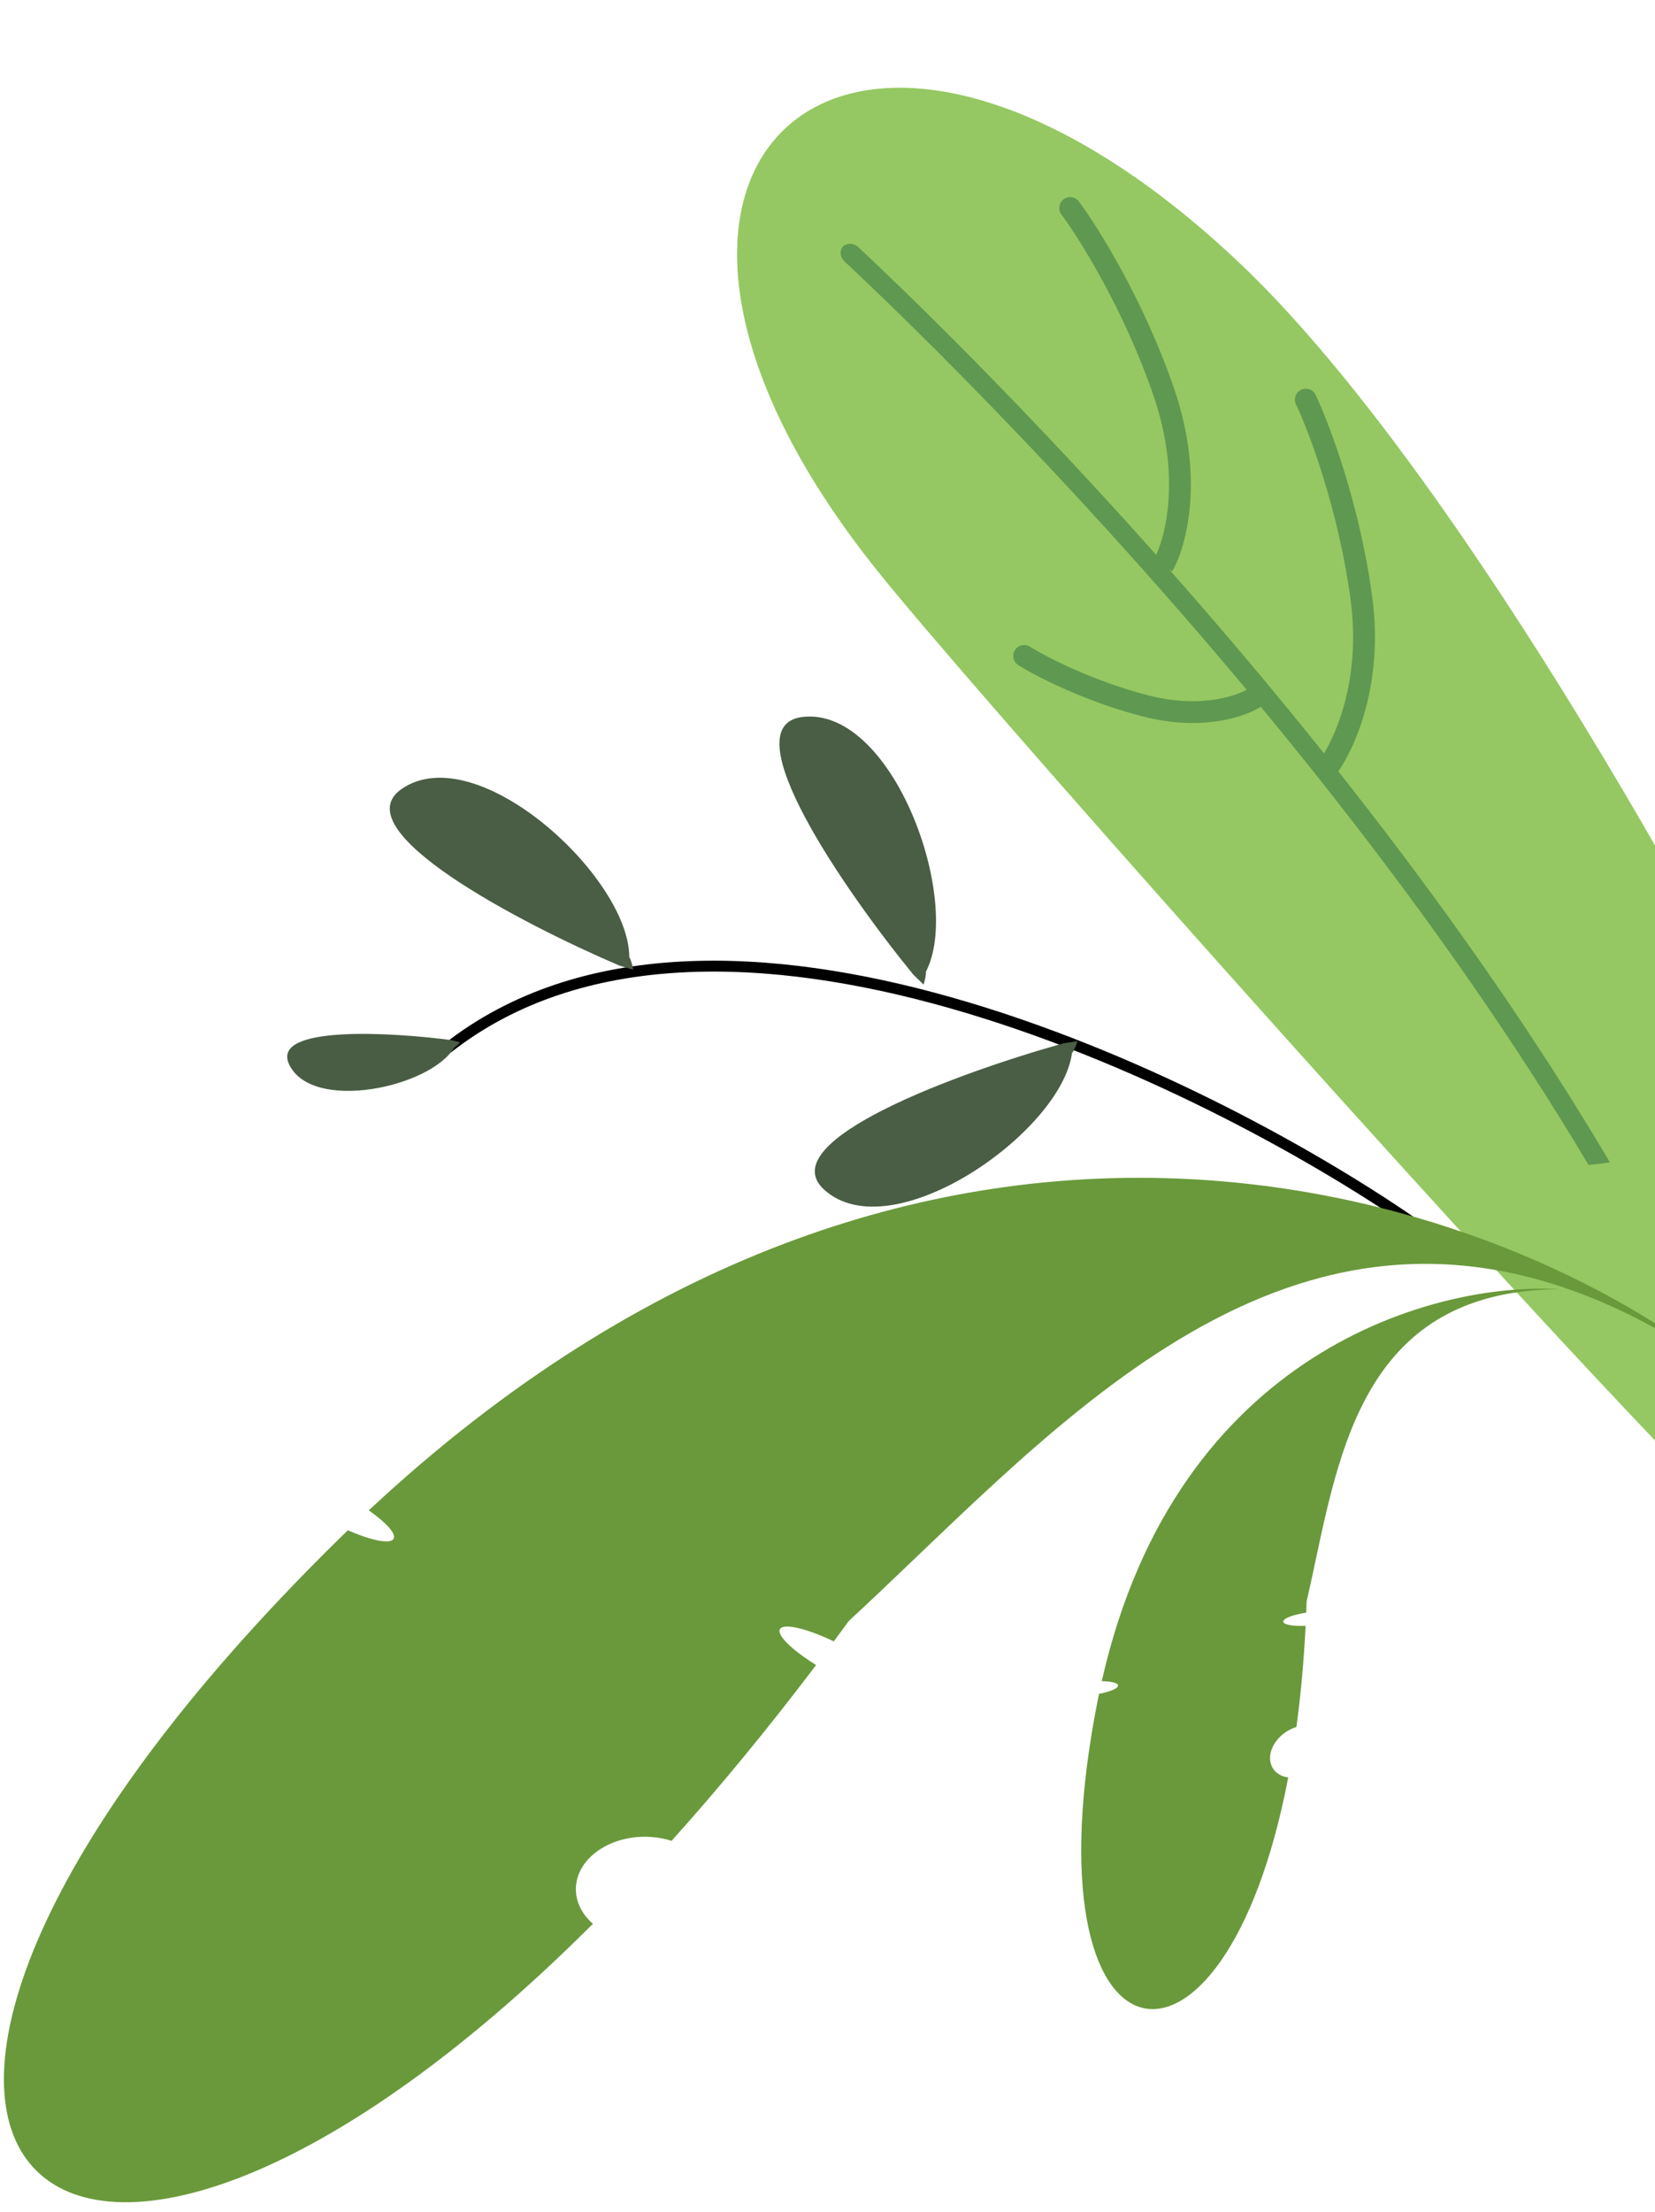
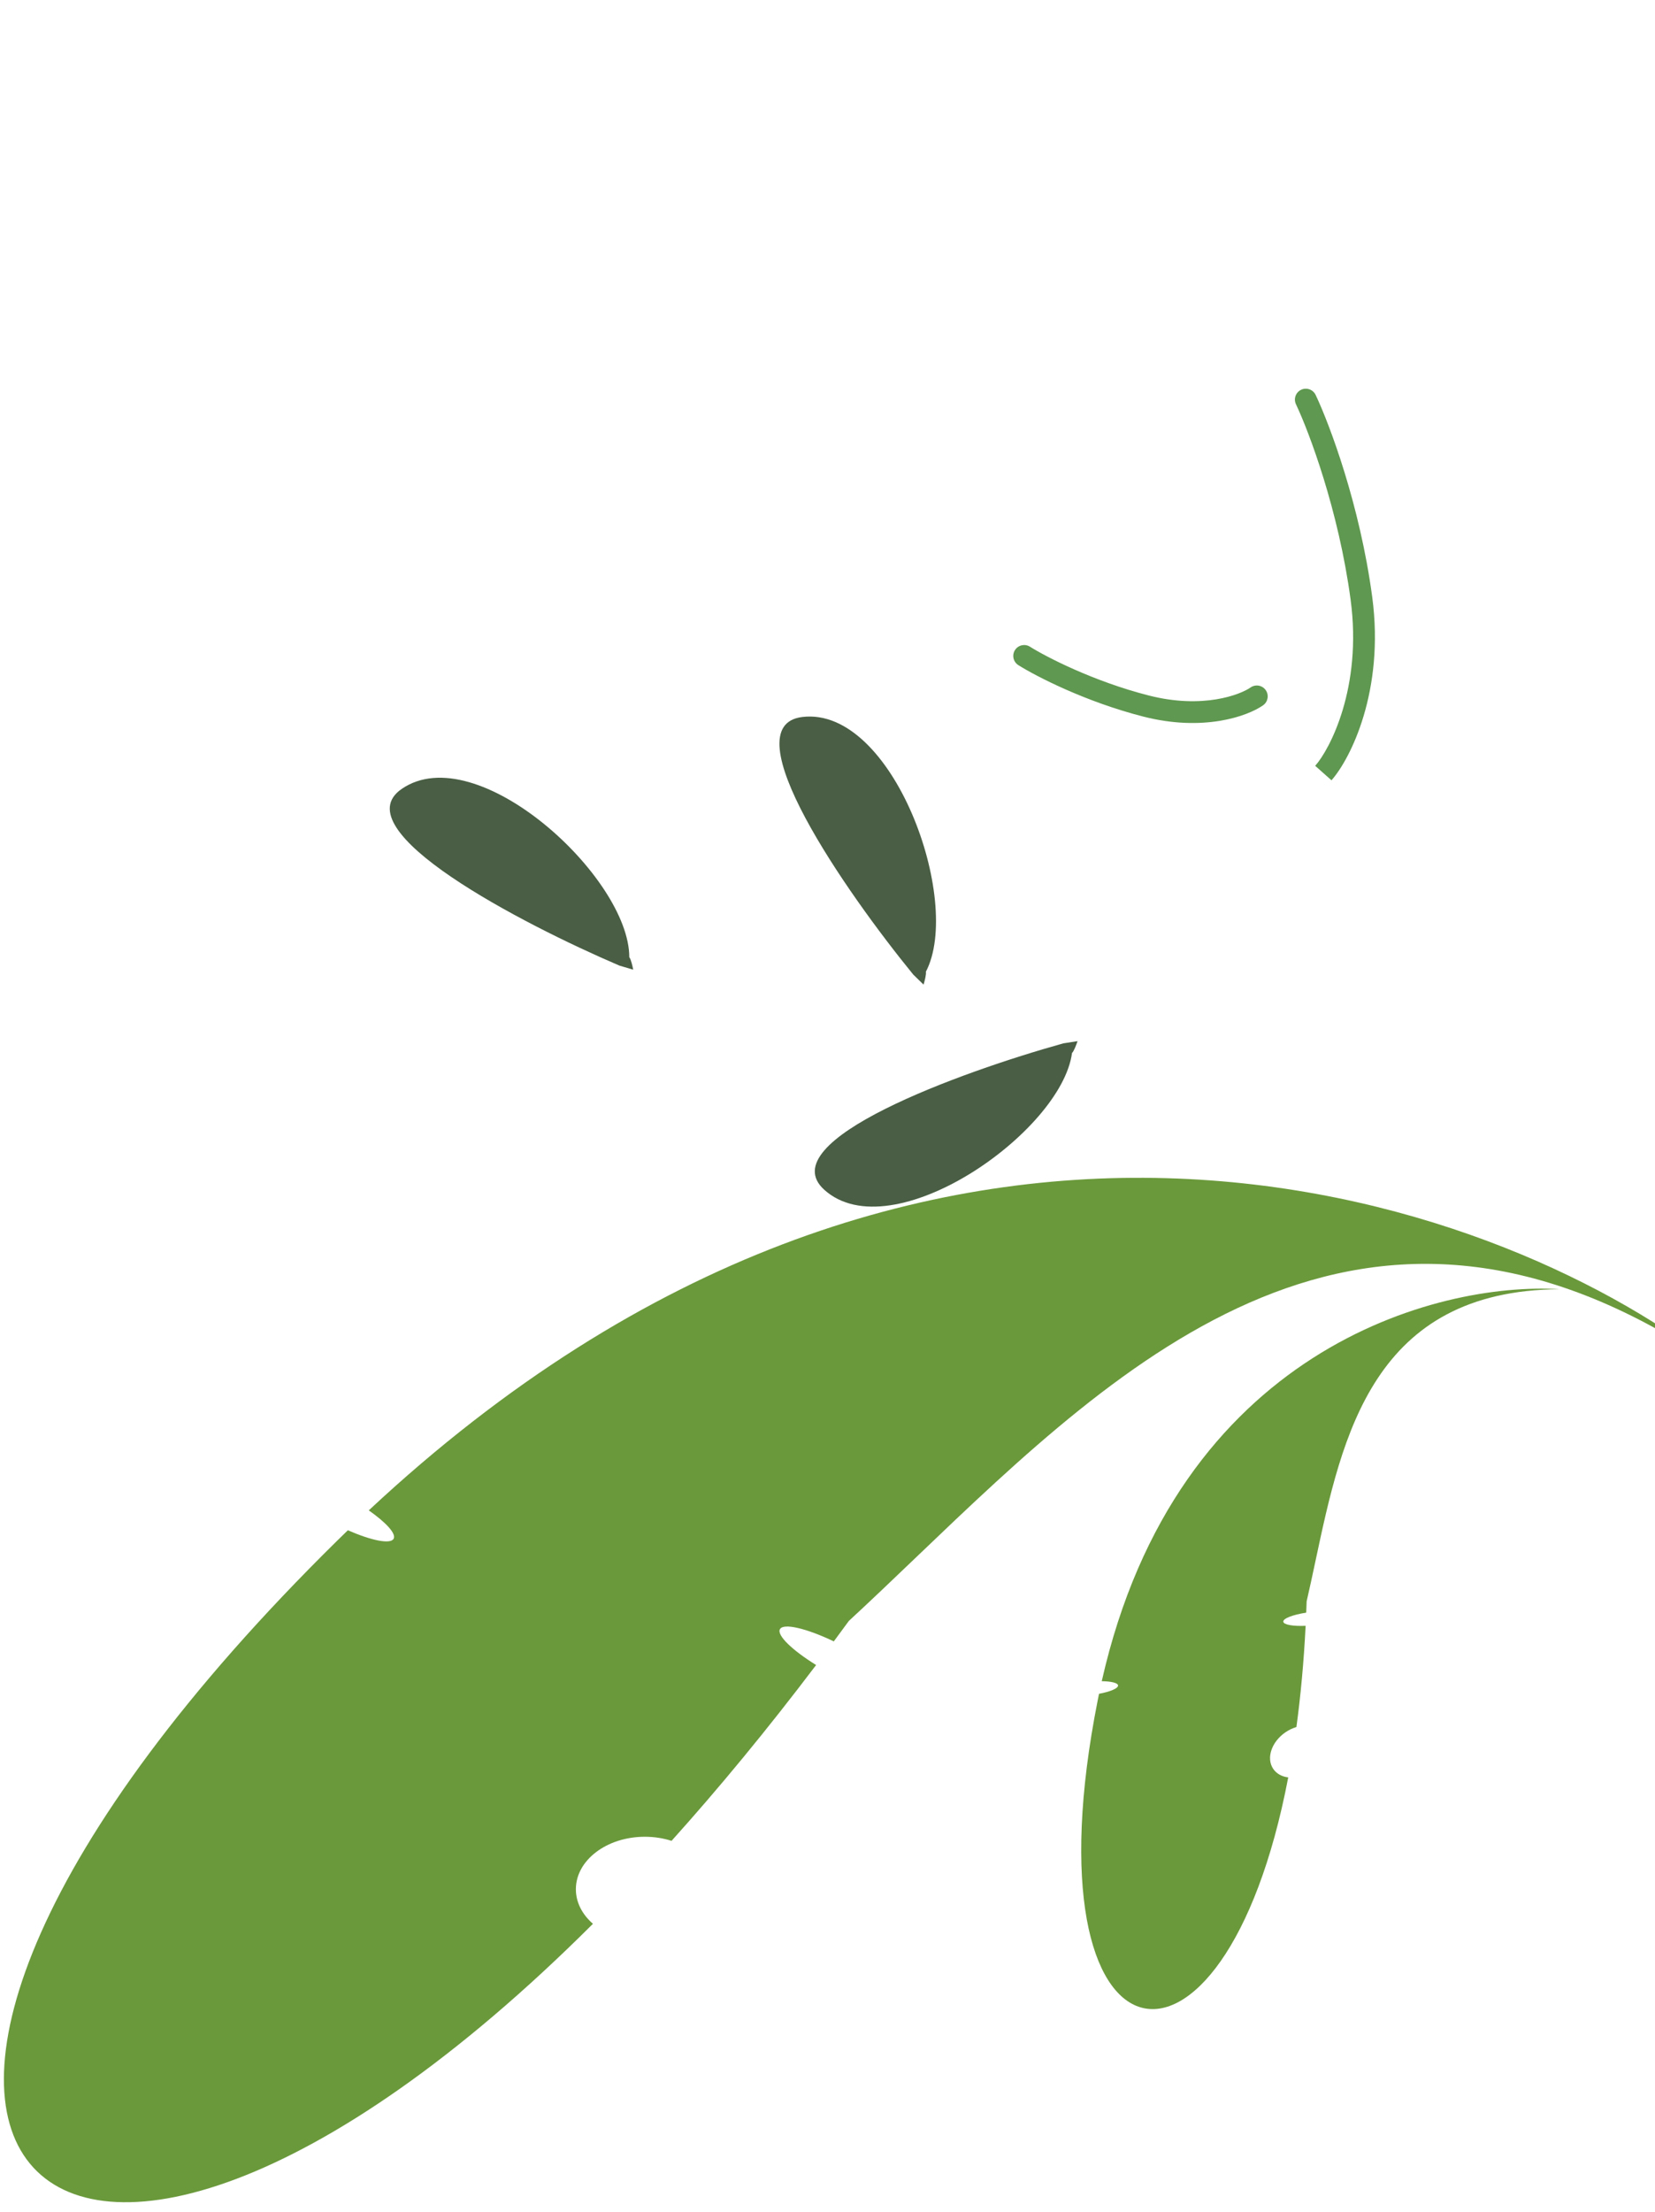
<svg xmlns="http://www.w3.org/2000/svg" width="152" height="203" viewBox="0 0 152 203" fill="none">
-   <path d="M129.732 112.221C110.37 98.9 65.535 77.048 41.101 96.201" stroke="black" />
  <path d="M75.703 109.194C70.736 104.711 88.272 98.369 97.66 95.757L98.963 95.553C98.868 95.849 98.633 96.48 98.457 96.639C97.488 103.923 81.912 114.797 75.703 109.194Z" fill="#495E44" />
  <path d="M36.899 72.401C31.384 76.188 47.928 84.791 56.889 88.62L58.154 88.995C58.099 88.689 57.95 88.032 57.796 87.851C57.797 80.502 43.794 67.667 36.899 72.401Z" fill="#495E44" />
-   <path d="M26.544 97.665C24.893 94.099 35.828 94.713 41.502 95.465L42.252 95.655C42.133 95.793 41.861 96.08 41.729 96.125C39.527 99.837 28.607 102.123 26.544 97.665Z" fill="#495D44" />
  <path d="M73.69 65.803C67.047 66.6 77.712 81.896 83.876 89.444L84.822 90.363C84.914 90.066 85.087 89.415 85.035 89.184C88.445 82.674 81.993 64.807 73.69 65.803Z" fill="#495E44" />
-   <path fill-rule="evenodd" clip-rule="evenodd" d="M80.665 52.491C88.609 62.441 132.354 111.755 153.218 133.473C165.174 136.529 158.786 116.177 169.819 111.185C155.54 81.803 132.533 42.071 114.206 24.482C78.178 -9.941 50.266 14.73 80.665 52.491Z" fill="#95C862" />
-   <path fill-rule="evenodd" clip-rule="evenodd" d="M147.86 106.678C121.11 61.433 78.933 22.823 78.777 22.635C78.357 22.283 77.799 22.301 77.423 22.614C77.112 22.968 77.129 23.526 77.508 23.943C77.664 24.131 119.331 62.242 145.891 106.913C146.555 106.87 147.261 106.762 147.86 106.678Z" fill="#5F9850" />
-   <path d="M97.487 19.692C97.156 19.249 97.247 18.623 97.69 18.292C98.133 17.962 98.759 18.053 99.09 18.496L97.487 19.692ZM105.926 51.436C106.937 49.703 108.587 44.005 105.937 36.297L107.828 35.647C110.649 43.851 108.985 50.161 107.654 52.444L105.926 51.436ZM105.937 36.297C103.239 28.452 99.159 21.932 97.487 19.692L99.09 18.496C100.868 20.878 105.055 27.58 107.828 35.647L105.937 36.297Z" fill="#5F9850" />
  <path d="M116.002 64.733C116.455 64.417 116.566 63.794 116.25 63.341C115.934 62.888 115.311 62.777 114.858 63.093L116.002 64.733ZM94.593 59.352C94.125 59.059 93.508 59.2 93.215 59.668C92.921 60.136 93.063 60.753 93.531 61.047L94.593 59.352ZM114.858 63.093C113.9 63.761 110.465 65.096 105.509 63.831L105.014 65.769C110.479 67.164 114.523 65.765 116.002 64.733L114.858 63.093ZM105.509 63.831C100.411 62.529 96.08 60.284 94.593 59.352L93.531 61.047C95.168 62.073 99.69 64.409 105.014 65.769L105.509 63.831Z" fill="#5F9850" />
  <path d="M119.026 37.105C118.789 36.606 119.001 36.009 119.5 35.772C119.999 35.536 120.596 35.748 120.833 36.247L119.026 37.105ZM120.791 70.285C122.135 68.771 125.125 63.106 124.045 55.047L126.028 54.782C127.183 63.4 124.028 69.65 122.287 71.613L120.791 70.285ZM124.045 55.047C122.943 46.825 120.224 39.63 119.026 37.105L120.833 36.247C122.108 38.933 124.895 46.327 126.028 54.782L124.045 55.047Z" fill="#5F9850" />
  <path fill-rule="evenodd" clip-rule="evenodd" d="M31.948 140.444C31.628 140.753 31.308 141.065 30.988 141.38C-25.517 196.965 4.351 226.559 54.458 176.561C53.481 175.713 52.89 174.603 52.89 173.388C52.89 170.729 55.725 168.573 59.223 168.573C60.093 168.573 60.922 168.706 61.677 168.948C65.997 164.148 70.435 158.78 74.954 152.811C72.751 151.446 71.332 150.082 71.631 149.525C71.945 148.939 74.056 149.439 76.58 150.641C77.039 150.023 77.498 149.399 77.958 148.768C79.985 146.897 82.038 144.934 84.125 142.938L84.125 142.938L84.125 142.938C103.232 124.663 125.245 103.609 157.122 125.019C137.093 109.479 84.897 90.99 33.869 138.618C35.461 139.734 36.402 140.757 36.154 141.22C35.871 141.748 34.133 141.396 31.948 140.444Z" fill="#6A993B" />
  <path fill-rule="evenodd" clip-rule="evenodd" d="M100.938 155.452C100.898 155.647 100.858 155.842 100.819 156.039C93.932 190.741 112.386 194.158 118.315 163.124C117.742 163.057 117.245 162.796 116.94 162.348C116.272 161.366 116.777 159.859 118.067 158.98C118.388 158.762 118.728 158.603 119.067 158.502C119.455 155.646 119.744 152.551 119.912 149.213C118.757 149.263 117.891 149.116 117.861 148.835C117.83 148.54 118.734 148.195 119.967 148.004C119.981 147.661 119.994 147.315 120.006 146.967C120.284 145.767 120.548 144.527 120.817 143.266C123.276 131.724 126.11 118.427 143.25 118.32C131.956 117.617 108.053 123.906 101.188 154.296C102.056 154.308 102.66 154.449 102.685 154.682C102.713 154.948 101.983 155.255 100.938 155.452Z" fill="#6A993B" />
</svg>